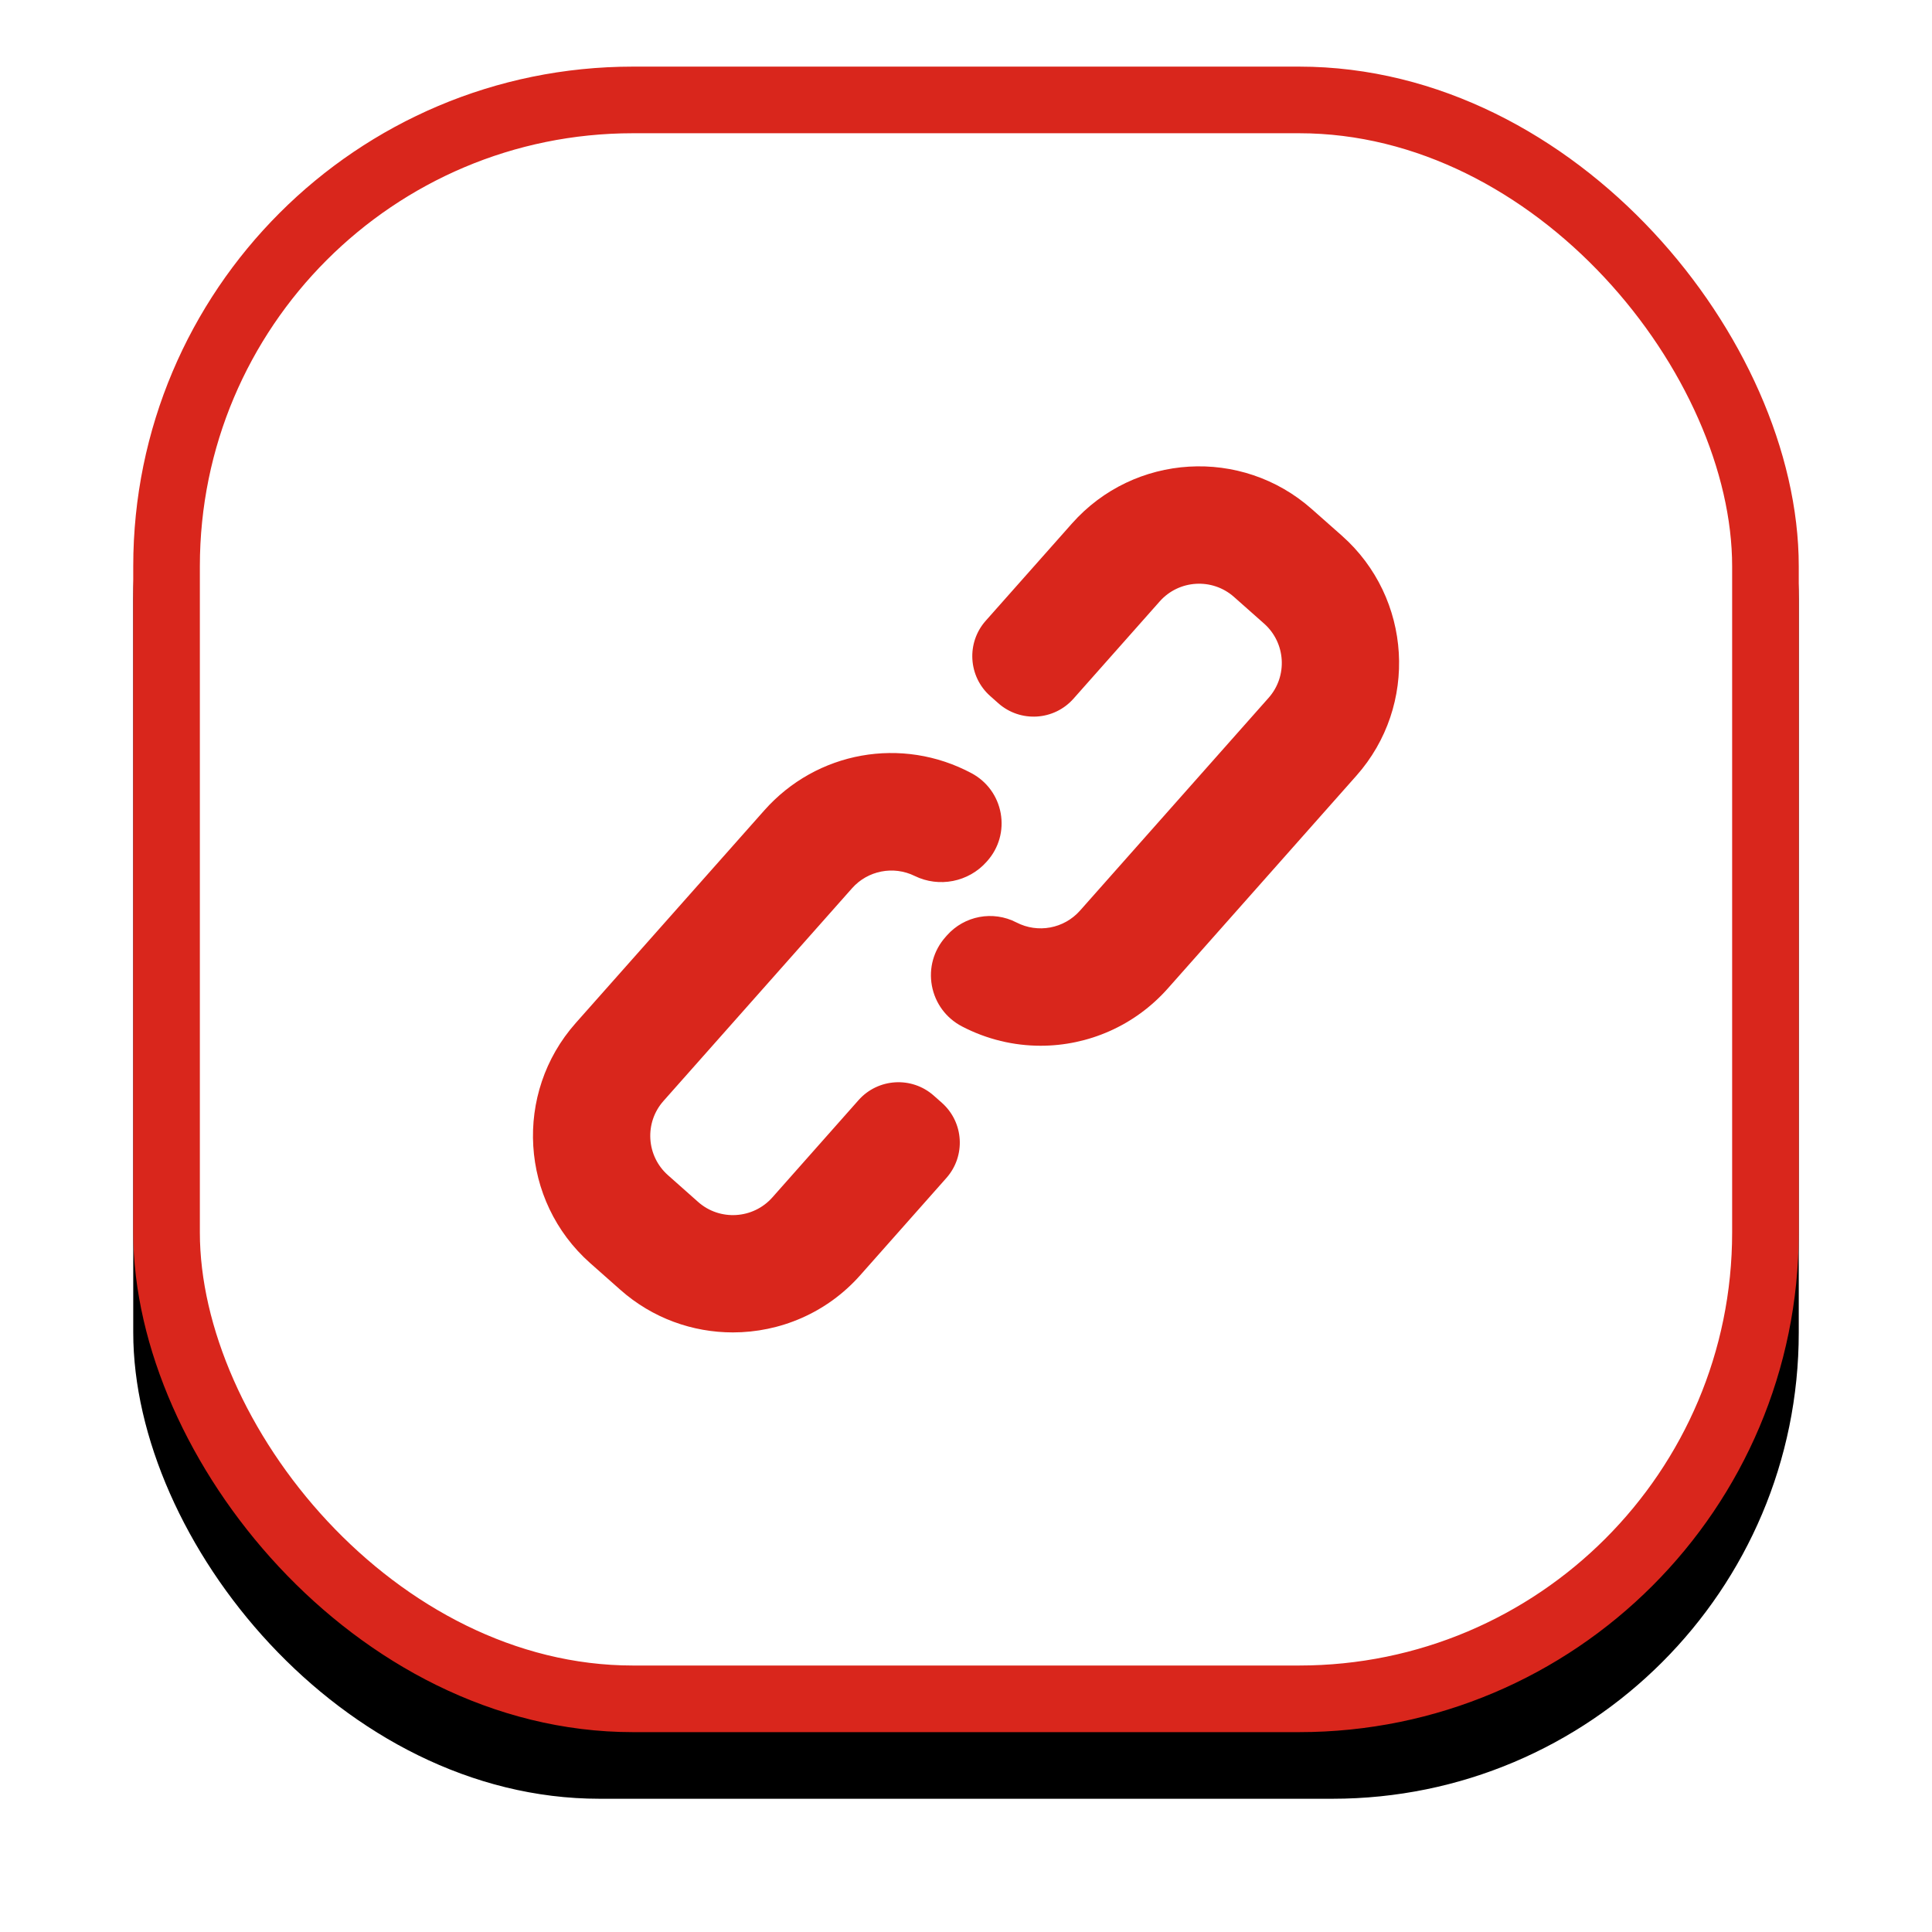
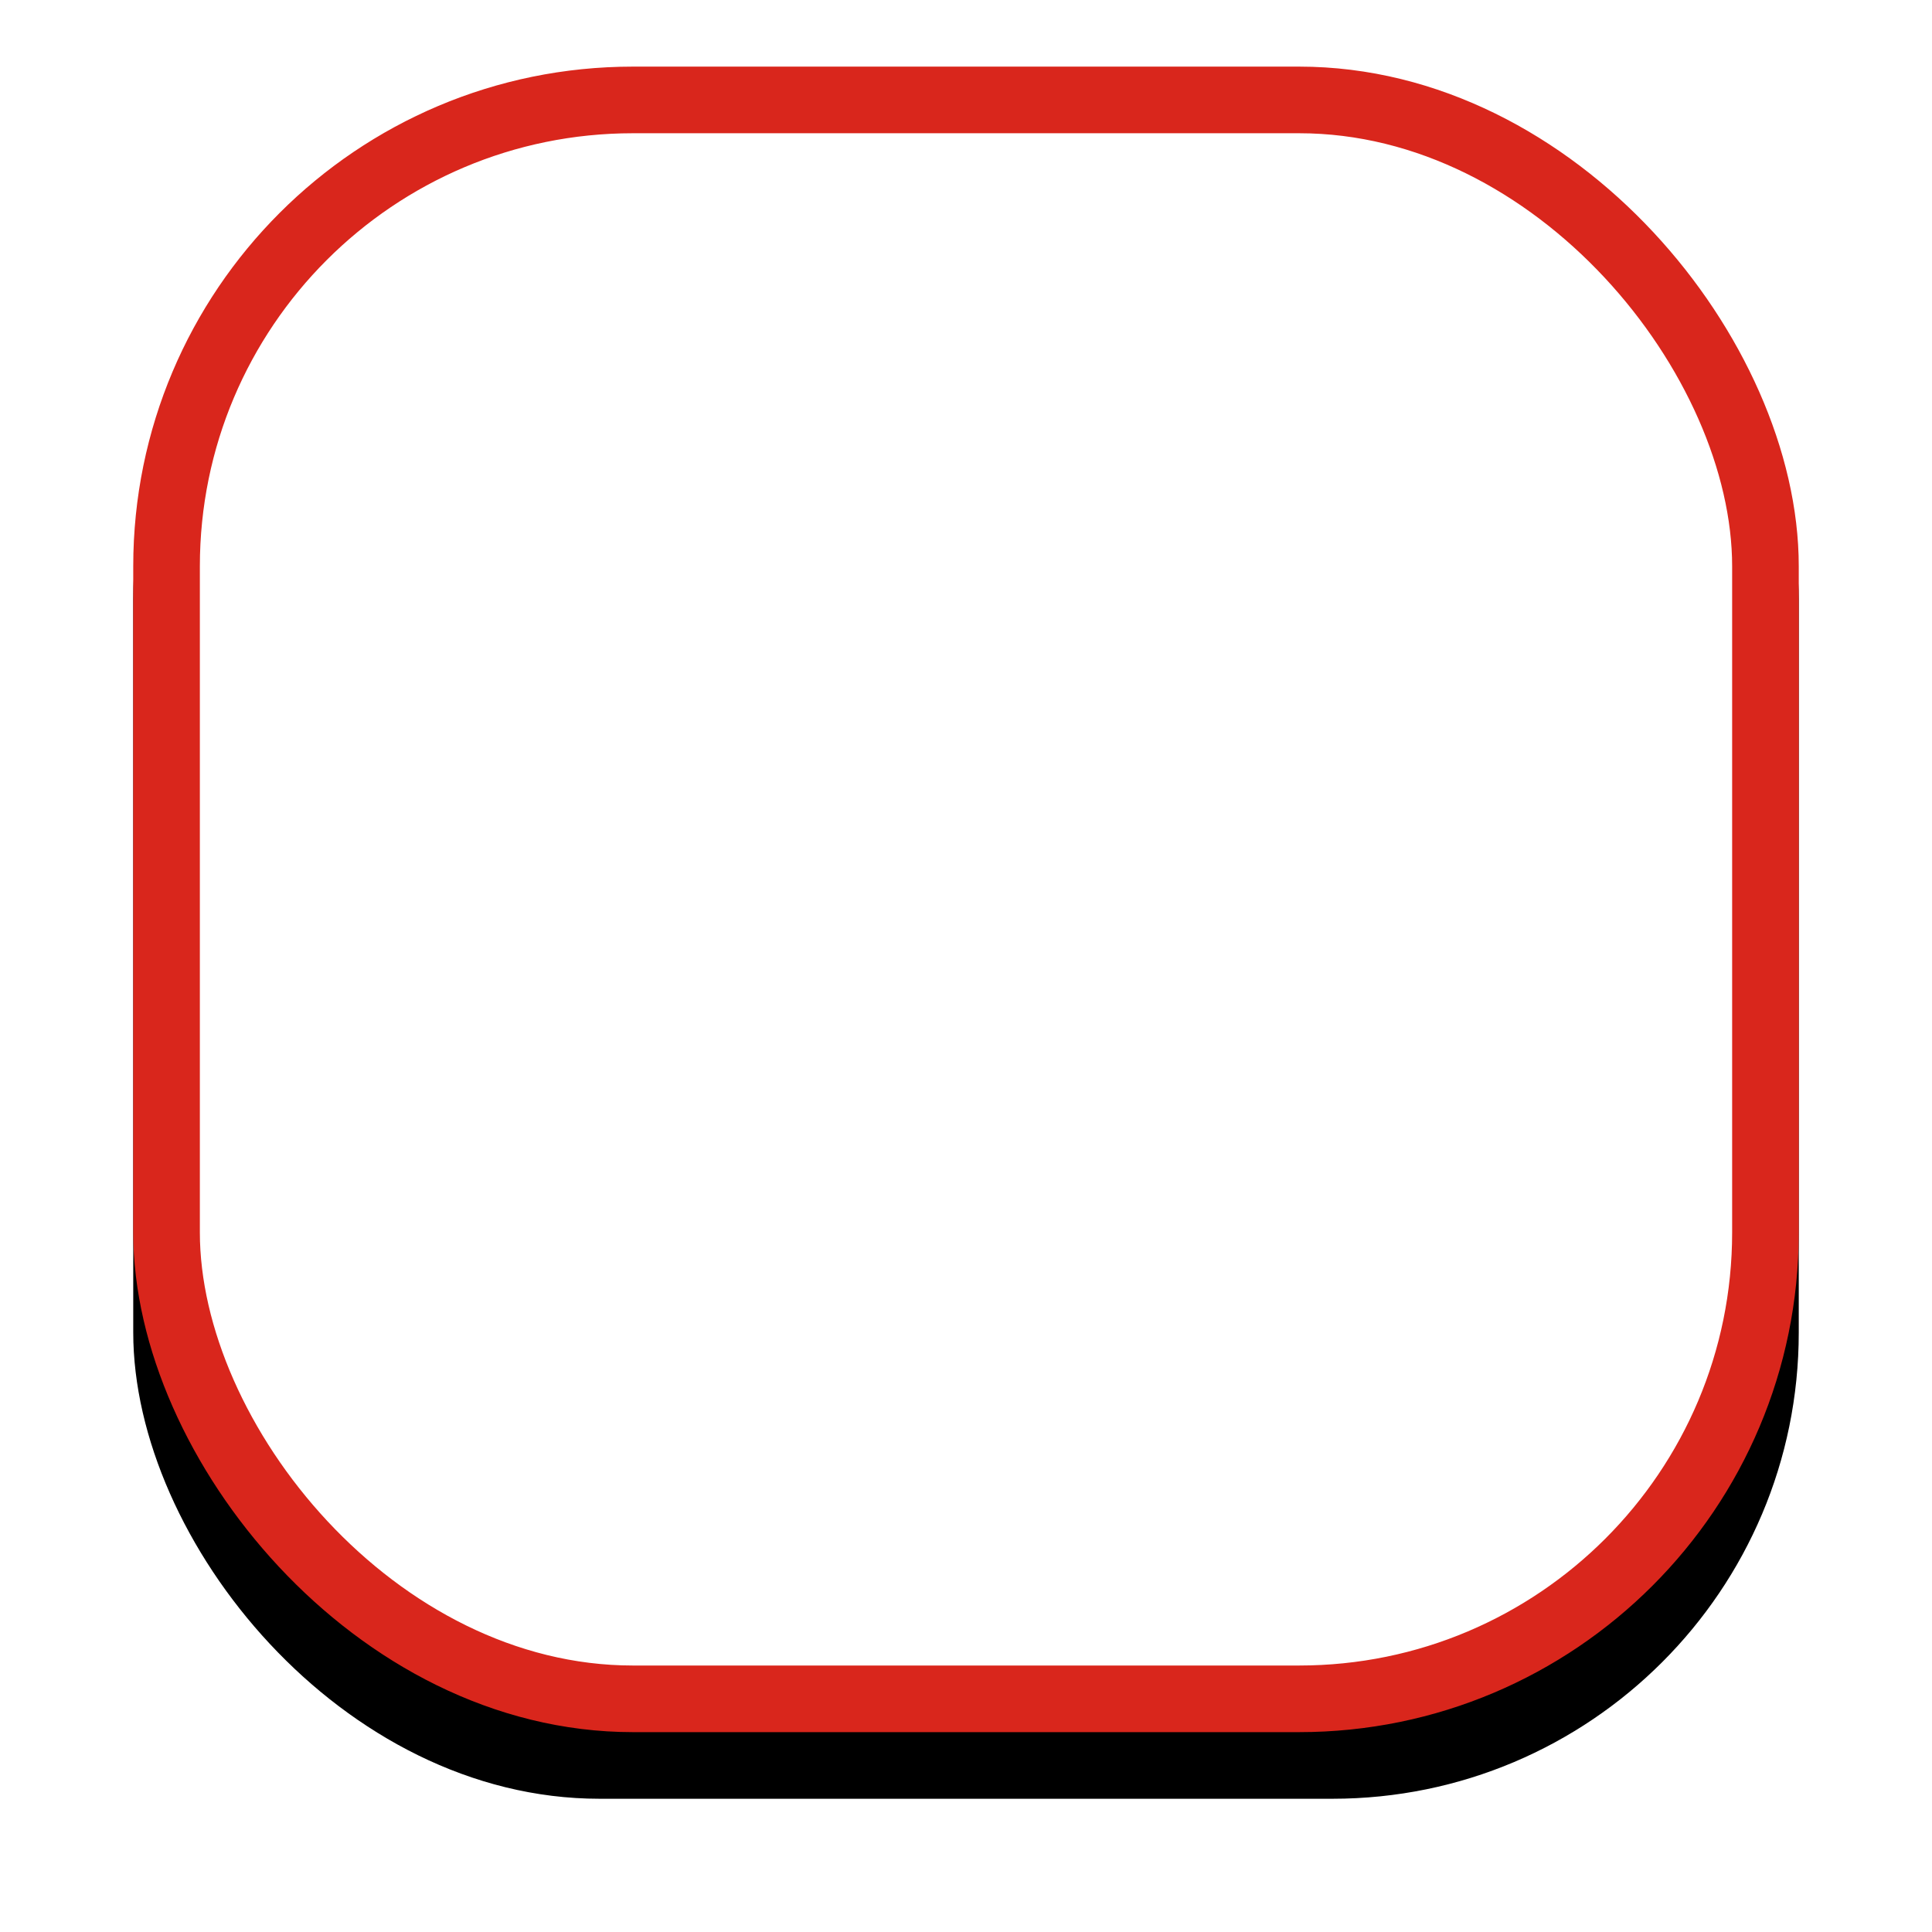
<svg xmlns="http://www.w3.org/2000/svg" xmlns:xlink="http://www.w3.org/1999/xlink" width="58px" height="58px" viewBox="0 0 58 58">
  <title>card1_icon6</title>
  <desc>Created with Sketch.</desc>
  <defs>
    <rect id="path-1" x="0" y="0" width="50" height="50" rx="14" />
    <filter x="-14.0%" y="-10.0%" width="128.0%" height="128.0%" filterUnits="objectBoundingBox" id="filter-2">
      <feOffset dx="0" dy="2" in="SourceAlpha" result="shadowOffsetOuter1" />
      <feGaussianBlur stdDeviation="2" in="shadowOffsetOuter1" result="shadowBlurOuter1" />
      <feComposite in="shadowBlurOuter1" in2="SourceAlpha" operator="out" result="shadowBlurOuter1" />
      <feColorMatrix values="0 0 0 0 0.141 0 0 0 0 0.031 0 0 0 0 0.502 0 0 0 0.15 0" type="matrix" in="shadowBlurOuter1" />
    </filter>
  </defs>
  <g id="card1_icon6" stroke="none" stroke-width="1" fill="none" fill-rule="evenodd">
    <g id="Group-8" transform="translate(4, 2)">
      <g id="Rectangle-9">
        <use fill="black" fill-opacity="1" filter="url(#filter-2)" xlink:href="#path-1" />
        <rect stroke="#D9261C" stroke-width="2" stroke-linejoin="square" fill="#FFFFFF" fill-rule="evenodd" x="1" y="1" width="48" height="48" rx="14" />
      </g>
-       <path d="M36.287,14.084 C38.392,15.952 38.586,19.183 36.72,21.287 L31.059,27.674 C30.062,28.798 28.664,29.394 27.241,29.394 C26.438,29.394 25.627,29.204 24.876,28.812 C24.402,28.563 24.074,28.119 23.976,27.592 C23.879,27.065 24.028,26.533 24.383,26.132 L24.427,26.082 C24.953,25.489 25.811,25.329 26.515,25.693 C27.158,26.025 27.942,25.879 28.422,25.338 L34.084,18.95 C34.662,18.299 34.601,17.299 33.949,16.721 L33.045,15.92 C32.394,15.343 31.393,15.403 30.816,16.054 L28.227,18.975 C27.64,19.637 26.63,19.697 25.969,19.111 L25.726,18.895 C25.067,18.31 25.006,17.298 25.59,16.638 L28.18,13.717 C30.048,11.609 33.274,11.415 35.382,13.284 L36.287,14.084 Z M24.275,31.106 C24.937,31.693 24.997,32.702 24.411,33.364 L21.823,36.285 C20.816,37.42 19.411,38 18.001,38 C16.797,38 15.589,37.578 14.62,36.718 L13.715,35.917 C11.61,34.05 11.416,30.819 13.282,28.714 L13.282,28.714 L18.944,22.329 C20.518,20.553 23.077,20.095 25.169,21.214 C25.631,21.462 25.949,21.9 26.042,22.416 C26.134,22.932 25.988,23.454 25.64,23.846 L25.62,23.869 C25.078,24.481 24.19,24.655 23.458,24.296 C22.822,23.983 22.049,24.135 21.58,24.665 L15.918,31.052 C15.34,31.703 15.401,32.703 16.053,33.28 L16.958,34.083 C17.608,34.659 18.608,34.599 19.186,33.948 L21.774,31.027 C22.359,30.367 23.372,30.306 24.032,30.891 L24.275,31.106 Z" id="Combined-Shape" fill="#D9261C" fill-rule="nonzero" />
    </g>
  </g>
</svg>